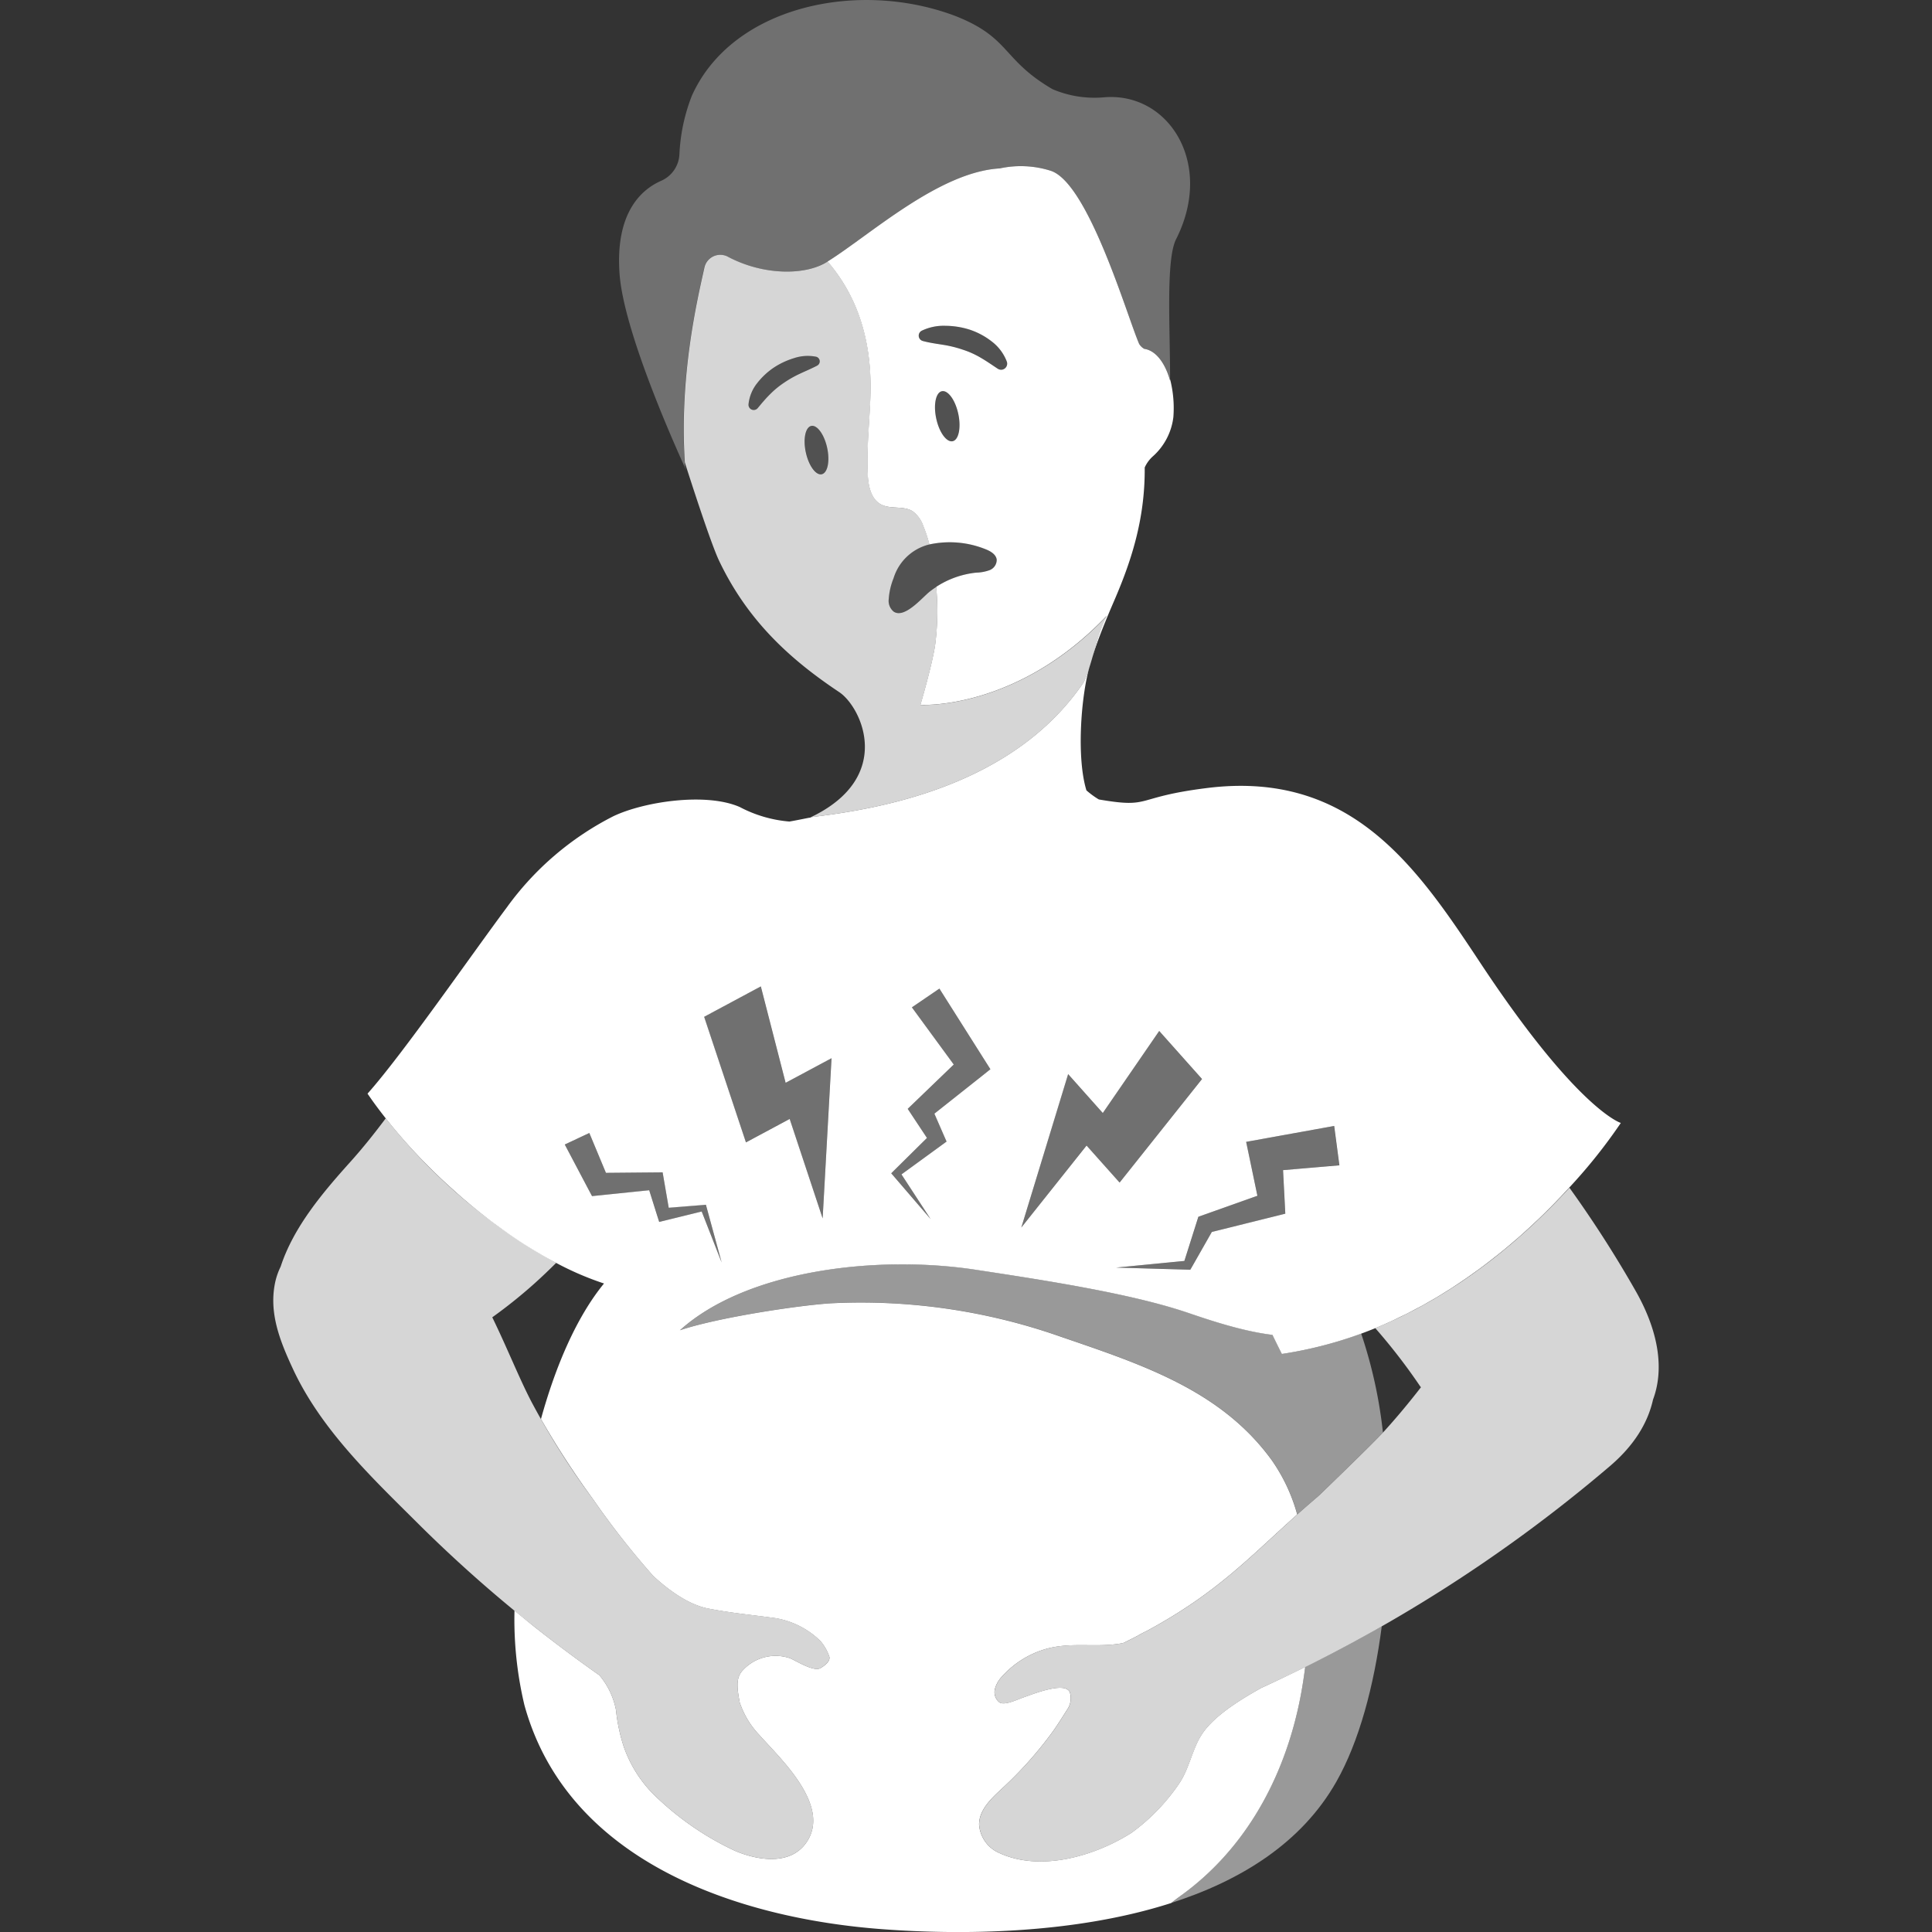
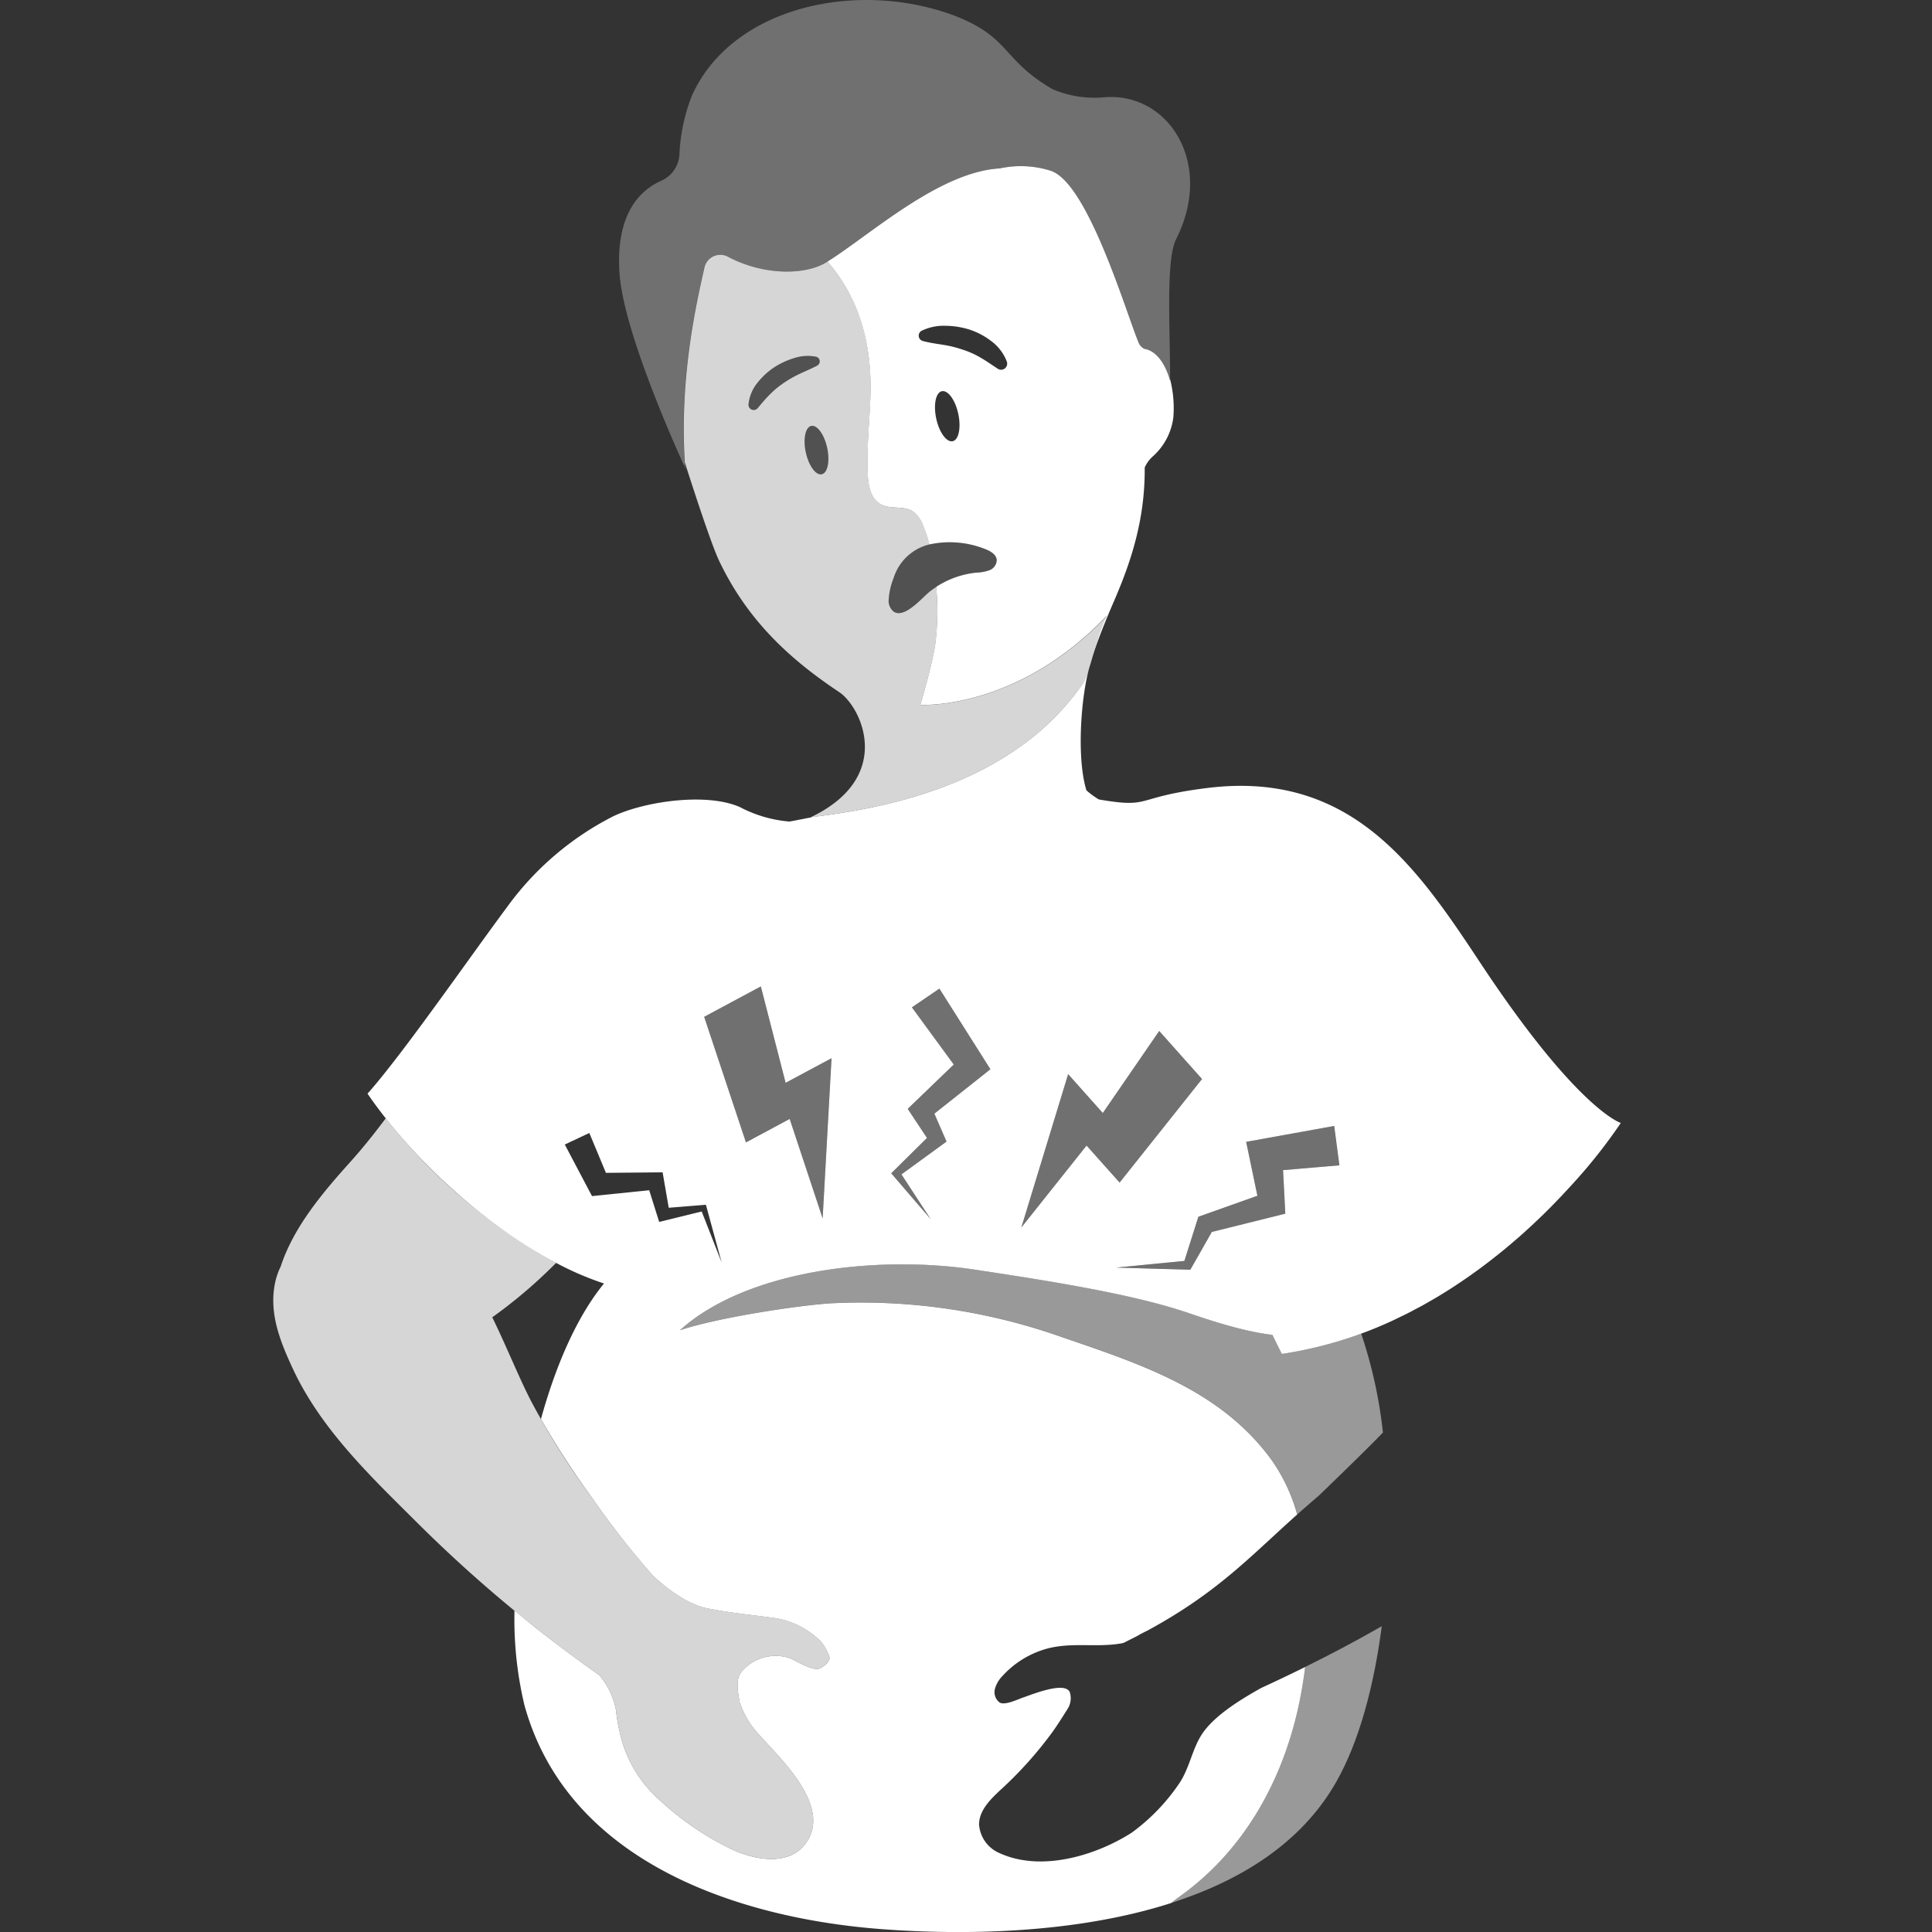
<svg xmlns="http://www.w3.org/2000/svg" viewBox="0 0 300 300">
  <rect x="0" y="0" width="300" height="300" fill="#333333" stroke="none" />
  <g fill="#fff">
    <path d="m 181.69 59.1 c -.77 -2.75 -2.23 -4.68 -4.01 -4.93 a 2.19 2.19 0 0 1 -.79 -.76 c -1.84 -4.22 -7.88 -25.05 -13.76 -26.9 a 15.36 15.36 0 0 0 -7.88 -.36 c -9.56 .55 -20.42 10.58 -26.95 14.58 -3.34 2.04 -9.83 2.07 -15.38 -.91 a 2.52 2.52 0 0 0 -3.57 1.77 c -1.1 4.99 -3.98 17.03 -3 30.78 0 0 .07 .24 .2 .65 -2.12 -4.63 -9.69 -21.69 -10.34 -30.44 -.72 -9.61 3.44 -13.18 6.44 -14.5 a 4.74 4.74 0 0 0 2.85 -4.11 28.36 28.36 0 0 1 1.91 -9.05 c 6.2 -13.93 25.79 -18.18 40.96 -12.43 8.59 3.39 7.16 6.74 15.07 11.36 a 16.6 16.6 0 0 0 7.99 1.26 c 10.04 -.86 17.15 10.28 11.19 22.04 -1.63 3.23 -.9 14.22 -.93 21.95 z" opacity=".3" />
    <path d="m 251.68 174.37 s -6.68 -1.98 -21.76 -24.77 c -9.83 -14.85 -20.02 -30.06 -42.54 -27.23 -11.49 1.44 -8.42 3.2 -16.75 1.77 a 12.8 12.8 0 0 1 -1.72 -1.23 c -.07 -.06 -.14 -.12 -.21 -.18 l -.01 -.03 c -1.53 -5.06 -.85 -14.38 .47 -19.12 -.05 .15 -.1 .3 -.15 .45 -.07 .21 -.14 .42 -.21 .63 -.14 .39 -.29 .78 -.46 1.17 l -.01 .03 c -10.9 16.17 -31.52 19.73 -42.42 21.03 v .05 c -.11 .02 -.23 .04 -.33 .05 -1.18 .24 -2.15 .43 -3 .58 a 20.02 20.02 0 0 1 -7.7 -2.25 c -5.27 -2.32 -14.96 -.82 -19.65 1.43 a 46.2 46.2 0 0 0 -16.53 14.15 c -5.57 7.47 -16.2 22.83 -21.63 28.92 .87 1.29 1.83 2.57 2.83 3.84 a 84.19 84.19 0 0 0 5.73 6.54 l .19 .19 c 1.42 1.46 2.9 2.88 4.43 4.25 l .57 .51 q .66 .59 1.33 1.16 c .24 .2 .48 .4 .72 .61 q 1.03 .86 2.07 1.68 c .35 .27 .69 .54 1.04 .81 s .72 .54 1.09 .81 l 1.2 .87 c .32 .22 .63 .45 .95 .67 q .99 .68 1.99 1.33 c .29 .19 .58 .36 .86 .54 q .7 .44 1.4 .85 c .29 .17 .57 .34 .86 .51 .68 .39 1.37 .77 2.05 1.13 h .01 a 47.03 47.03 0 0 0 7.4 3.18 c -4.24 5.18 -7.5 12.75 -9.79 21.05 a 132.46 132.46 0 0 0 8.09 12.45 124.32 124.32 0 0 0 9.36 11.93 c 2.86 2.63 5.8 4.53 8.59 5.06 3.8 .72 6.18 .9 10.4 1.48 a 13.05 13.05 0 0 1 6.95 3.54 7.42 7.42 0 0 1 1.4 2.47 c .14 .7 -.73 1.34 -1.33 1.72 -1.1 .7 -4.01 -1.23 -4.85 -1.53 a 6.92 6.92 0 0 0 -7.43 2.07 c -.77 .98 -.83 2.17 -.34 4.67 .01 .03 -.01 .05 0 .07 a 13.54 13.54 0 0 0 3.1 5.16 c 3.14 3.56 11.23 10.95 7.27 16.67 -2.53 3.65 -7.68 2.73 -11.07 1.29 a 45.29 45.29 0 0 1 -11.78 -7.94 19.74 19.74 0 0 1 -5.53 -8.31 27.47 27.47 0 0 1 -1.18 -5.63 11.88 11.88 0 0 0 -2.57 -5.38 q -5.04 -3.55 -9.89 -7.37 c -1.11 -.88 -2.2 -1.78 -3.3 -2.68 a 57.48 57.48 0 0 0 1.54 14.67 c 6.73 24.46 33.34 33.11 55.4 34.79 12.46 .95 30 .78 45.03 -4.05 .43 -.35 .86 -.68 1.29 -.99 9.96 -7.09 15.95 -17.86 18.51 -29.66 .4 -1.84 .74 -3.87 1.01 -6 -2.38 1.17 -4.65 2.26 -6.8 3.24 -3.5 1.95 -7.49 4.46 -9.3 7.3 -1.47 2.3 -1.88 5.22 -3.48 7.57 a 30.87 30.87 0 0 1 -7.35 7.61 c -5.59 3.58 -14.03 6.11 -20.44 3.22 a 5.23 5.23 0 0 1 -3.27 -4.46 c -.01 -2.32 1.94 -4.11 3.65 -5.69 a 60.49 60.49 0 0 0 7.58 -8.47 c .82 -1.11 1.7 -2.52 2.61 -3.96 a 3.11 3.11 0 0 0 .25 -2.44 c -.75 -1.75 -5.87 .35 -7.17 .79 -.92 .31 -2.95 1.32 -3.75 .79 a 2.01 2.01 0 0 1 -.71 -2.09 4.56 4.56 0 0 1 1.16 -2 14.51 14.51 0 0 1 6.06 -3.99 c 4.16 -1.45 8.22 -.36 12.37 -1.08 .14 -.02 .27 -.06 .4 -.09 .72 -.36 1.42 -.71 2.1 -1.06 .51 -.3 1.03 -.57 1.57 -.83 10.88 -5.9 15.86 -11.41 23.28 -18.04 a 27.18 27.18 0 0 0 -3.93 -8.4 c -7.89 -10.9 -20.17 -14.88 -32.82 -19.22 a 93.37 93.37 0 0 0 -35.13 -5.2 c -4.33 .17 -17.76 2.12 -23.97 4.21 10.42 -9.39 30.7 -11.72 45.94 -9.39 10.35 1.58 23.66 3.6 32.55 6.55 2.38 .79 8.35 2.95 13.52 3.56 .44 .91 .92 1.89 1.46 2.96 a 63.07 63.07 0 0 0 16.96 -5.07 c .44 -.2 .88 -.42 1.31 -.63 .39 -.19 .78 -.37 1.16 -.56 .43 -.22 .85 -.44 1.27 -.67 .38 -.2 .75 -.39 1.12 -.59 .42 -.23 .82 -.47 1.23 -.7 .36 -.21 .73 -.42 1.08 -.63 .4 -.24 .79 -.48 1.19 -.73 .35 -.22 .71 -.44 1.05 -.66 .38 -.25 .76 -.5 1.13 -.75 .34 -.23 .69 -.46 1.02 -.69 .36 -.25 .72 -.5 1.08 -.76 .33 -.24 .67 -.47 .99 -.71 q .52 -.38 1.03 -.77 .49 -.37 .96 -.74 t .97 -.76 q .47 -.38 .94 -.76 c .31 -.25 .61 -.51 .91 -.76 s .6 -.52 .9 -.77 .58 -.5 .86 -.75 c .3 -.26 .59 -.53 .87 -.79 .27 -.24 .54 -.49 .8 -.73 .29 -.27 .57 -.54 .85 -.8 .25 -.23 .49 -.47 .73 -.7 .29 -.28 .56 -.55 .84 -.83 .22 -.22 .45 -.44 .66 -.66 .28 -.29 .56 -.57 .83 -.86 .19 -.2 .39 -.4 .57 -.59 .32 -.34 .63 -.67 .93 -1 .12 -.13 .25 -.27 .37 -.4 a 82.87 82.87 0 0 0 8.02 -10.05 z m -142.72 13.75 l -5.78 1.42 -.82 .2 -.3 -.94 -1.25 -3.98 -7.79 .8 -1.09 .11 -.59 -1.11 -3.64 -6.9 3.81 -1.79 2.58 6.19 7.6 -.07 1.2 -.01 .18 1.04 .77 4.46 5.34 -.43 .43 -.04 .1 .36 2.35 8.61 z m 18.78 1.07 l -5.12 -15.44 -6.79 3.64 -6.49 -19.5 8.8 -4.72 3.85 14.97 7.13 -3.82 z m 24.62 -22.02 l -7.27 5.76 1.46 3.35 .43 .98 -.71 .52 -6.29 4.58 4.53 6.94 -5.79 -6.73 -.33 -.38 .42 -.42 5.13 -5.07 -2.31 -3.49 -.68 -1.03 1.04 -1 6.11 -5.88 -6.5 -8.88 4.27 -2.91 6.85 10.83 1.07 1.69 z m 6.23 23.44 l 7.27 -23.82 5.38 6.04 8.76 -12.74 6.65 7.46 -12.8 16.08 -5.13 -5.75 z m 40.9 -3.92 l .09 1.77 -1.48 .37 -9.93 2.47 -3.09 5.43 -.25 .43 -.37 -.01 -11.14 -.32 10.59 -1.03 2 -6.32 .17 -.54 .73 -.26 8.44 -3 -1.25 -5.99 -.5 -2.38 2.71 -.49 10.96 -1.98 .81 6.11 -8.75 .75 z" />
    <path d="m 181.69 58.88 v .22 c -.77 -2.75 -2.23 -4.68 -4.01 -4.93 a 2.19 2.19 0 0 1 -.79 -.76 c -1.84 -4.22 -7.88 -25.05 -13.76 -26.9 a 15.36 15.36 0 0 0 -7.88 -.36 c -9.47 .54 -20.2 10.38 -26.75 14.46 3.48 4.05 6.65 10.06 6.68 19.4 q 0 .93 -.04 1.92 c -.16 3.97 -.6 7.93 -.39 11.89 .09 1.73 .53 3.7 2.05 4.51 1.49 .8 3.48 .16 4.92 1.06 a 4.71 4.71 0 0 1 1.64 2.27 20.93 20.93 0 0 1 .95 2.88 14.91 14.91 0 0 1 8.82 .78 c .74 .3 1.55 .8 1.64 1.59 a 1.72 1.72 0 0 1 -1.12 1.63 6.63 6.63 0 0 1 -2.07 .38 14.02 14.02 0 0 0 -6.21 2.21 l .02 .22 a 40.84 40.84 0 0 1 -.19 8.85 c -.48 3.15 -2.28 9.25 -2.28 9.25 s 14.92 .91 28.93 -13.82 c -.25 .51 -.47 1.01 -.67 1.51 -.07 .17 -.13 .33 -.19 .5 -.13 .33 -.25 .67 -.36 1 q -.1 .28 -.18 .56 -.15 .48 -.29 .95 c -.06 .19 -.12 .39 -.17 .58 -.12 .4 -.23 .8 -.34 1.2 .87 -2.74 2.02 -5.55 3.32 -8.56 2.57 -5.94 4.85 -12.58 4.78 -20.78 a 5.2 5.2 0 0 1 1.2 -1.67 9.71 9.71 0 0 0 3.25 -6.15 18.15 18.15 0 0 0 -.51 -5.89 z m -33.76 9.63 c -.95 .2 -2.09 -1.37 -2.55 -3.51 s -.08 -4.05 .87 -4.25 2.09 1.37 2.55 3.51 .07 4.05 -.87 4.25 z m 7.84 -11.15 a .94 .94 0 0 1 -.83 -.1 l -.05 -.03 c -.94 -.62 -1.75 -1.19 -2.62 -1.69 a 13.56 13.56 0 0 0 -2.73 -1.23 18.31 18.31 0 0 0 -2.98 -.75 c -1.04 -.17 -2.09 -.3 -3.23 -.6 l -.03 -.01 a .86 .86 0 0 1 -.17 -1.6 7.86 7.86 0 0 1 3.67 -.76 12.72 12.72 0 0 1 3.78 .6 11.41 11.41 0 0 1 3.44 1.85 7.09 7.09 0 0 1 2.32 3.11 .95 .95 0 0 1 -.58 1.21 z" />
    <path d="m 142.93 109.46 s 1.8 -6.11 2.28 -9.25 a 40.84 40.84 0 0 0 .19 -8.85 l -.02 -.22 c -.34 .22 -.68 .46 -1 .71 -1.14 .89 -3.92 4.27 -5.61 3.12 a 2.15 2.15 0 0 1 -.77 -1.93 10.54 10.54 0 0 1 .75 -3.25 7.73 7.73 0 0 1 5.44 -5.22 c .05 -.01 .09 -.02 .14 -.03 a 20.93 20.93 0 0 0 -.95 -2.88 4.71 4.71 0 0 0 -1.64 -2.27 c -1.44 -.9 -3.43 -.26 -4.92 -1.06 -1.53 -.82 -1.96 -2.78 -2.05 -4.51 -.21 -3.96 .23 -7.93 .39 -11.89 .44 -10.46 -2.93 -16.99 -6.64 -21.32 -.07 .04 -.13 .08 -.2 .12 -3.34 2.04 -9.83 2.07 -15.38 -.91 a 2.52 2.52 0 0 0 -3.57 1.77 c -1.09 4.92 -3.9 16.7 -3.03 30.22 1.1 3.45 4.03 12.51 5.29 15.2 4.45 9.38 11.06 15.38 18.68 20.46 3.49 2.33 8.6 13.2 -4.39 19.42 10.9 -1.3 31.52 -4.86 42.42 -21.03 1.44 -3.38 1.75 -6.6 3.54 -10.21 -14.04 14.72 -28.95 13.81 -28.95 13.81 z m -21.2 -50.02 a 13.87 13.87 0 0 0 -2.15 1.77 c -.66 .65 -1.24 1.34 -1.87 2.1 l -.04 .05 a .81 .81 0 0 1 -1.44 -.57 6.26 6.26 0 0 1 1.34 -3.29 11.17 11.17 0 0 1 2.56 -2.4 12.05 12.05 0 0 1 3.14 -1.48 6.75 6.75 0 0 1 3.44 -.23 .74 .74 0 0 1 .18 1.38 l -.03 .02 c -.94 .48 -1.81 .84 -2.68 1.25 a 16.99 16.99 0 0 0 -2.45 1.4 z m 5.87 14.2 c -.91 .2 -2.02 -1.32 -2.47 -3.39 s -.07 -3.91 .84 -4.11 2.02 1.32 2.47 3.39 .08 3.91 -.84 4.11 z" opacity=".8" />
    <path d="m 137.99 93.03 a 10.53 10.53 0 0 1 .75 -3.25 7.73 7.73 0 0 1 5.44 -5.22 14.89 14.89 0 0 1 8.96 .76 c .74 .3 1.55 .8 1.64 1.59 a 1.72 1.72 0 0 1 -1.12 1.63 6.63 6.63 0 0 1 -2.07 .38 14.07 14.07 0 0 0 -7.21 2.92 c -1.14 .89 -3.92 4.27 -5.61 3.12 a 2.15 2.15 0 0 1 -.78 -1.93 z" opacity=".15" />
    <path d="m 126.86 56.77 c -.94 .48 -1.81 .84 -2.68 1.25 a 16.99 16.99 0 0 0 -2.45 1.42 13.87 13.87 0 0 0 -2.15 1.77 c -.66 .65 -1.24 1.34 -1.87 2.1 l -.04 .05 a .81 .81 0 0 1 -1.44 -.57 6.26 6.26 0 0 1 1.34 -3.29 11.17 11.17 0 0 1 2.56 -2.4 12.05 12.05 0 0 1 3.14 -1.48 6.75 6.75 0 0 1 3.44 -.23 .74 .74 0 0 1 .18 1.38 z" opacity=".15" />
-     <path d="m 143.14 51.35 a 7.86 7.86 0 0 1 3.67 -.76 12.72 12.72 0 0 1 3.78 .6 11.41 11.41 0 0 1 3.44 1.85 7.09 7.09 0 0 1 2.32 3.11 .95 .95 0 0 1 -1.41 1.1 l -.05 -.03 c -.94 -.62 -1.75 -1.19 -2.62 -1.69 a 13.56 13.56 0 0 0 -2.73 -1.23 18.31 18.31 0 0 0 -2.98 -.75 c -1.04 -.17 -2.09 -.3 -3.23 -.6 l -.03 -.01 a .86 .86 0 0 1 -.17 -1.6 z" opacity=".15" />
-     <path d="m 146.24 60.75 c .95 -.21 2.09 1.37 2.55 3.51 s .08 4.05 -.87 4.25 -2.09 -1.37 -2.55 -3.51 -.07 -4.05 .87 -4.25 z" opacity=".15" />
    <path d="m 125.98 66.14 c .91 -.2 2.02 1.32 2.47 3.39 s .07 3.91 -.84 4.1 -2.02 -1.32 -2.47 -3.39 -.07 -3.9 .84 -4.1 z" opacity=".15" />
    <path d="m 128.79 257.27 a 7.42 7.42 0 0 0 -1.4 -2.47 13.05 13.05 0 0 0 -6.95 -3.54 c -4.22 -.58 -6.61 -.76 -10.4 -1.48 -2.79 -.53 -5.73 -2.43 -8.59 -5.06 a 124.32 124.32 0 0 1 -9.36 -11.92 119.34 119.34 0 0 1 -9.63 -15.25 c -1.89 -3.66 -3.77 -8.39 -6.02 -13 a 76.83 76.83 0 0 0 6.64 -5.33 c 1.12 -1.01 2.21 -2.05 3.28 -3.12 a 87.75 87.75 0 0 1 -26.46 -22.45 c -1.73 2.31 -3.53 4.58 -5.51 6.78 -4.25 4.73 -8.79 10.07 -10.81 16.25 a 10.79 10.79 0 0 0 -.78 2.13 c -1.16 4.85 .64 9.35 2.66 13.7 4.39 9.47 12.22 16.87 19.51 24.12 a 212.45 212.45 0 0 0 18.22 16.14 q 4.84 3.82 9.89 7.37 a 11.88 11.88 0 0 1 2.57 5.38 27.47 27.47 0 0 0 1.18 5.63 19.74 19.74 0 0 0 5.53 8.31 45.29 45.29 0 0 0 11.78 7.94 c 3.39 1.44 8.54 2.35 11.07 -1.29 3.97 -5.72 -4.13 -13.11 -7.27 -16.67 a 13.54 13.54 0 0 1 -3.1 -5.16 c 0 -.03 .01 -.04 0 -.07 -.49 -2.5 -.43 -3.69 .34 -4.67 a 6.92 6.92 0 0 1 7.43 -2.07 c .84 .3 3.75 2.23 4.85 1.53 .6 -.39 1.47 -1.03 1.33 -1.73 z" opacity=".8" />
    <path d="m 197.51 226.76 a 27.18 27.18 0 0 1 3.93 8.4 q .75 -.67 1.54 -1.36 l 1.85 -1.6 s 7.71 -7.42 9.91 -9.76 a 72.48 72.48 0 0 0 -3.38 -15.37 61.68 61.68 0 0 1 -12.29 3.16 c -.53 -1.07 -1.01 -2.05 -1.46 -2.96 -5.16 -.61 -11.13 -2.76 -13.52 -3.56 -8.9 -2.95 -22.21 -4.96 -32.55 -6.55 -15.24 -2.33 -35.52 0 -45.94 9.39 6.21 -2.09 19.63 -4.04 23.97 -4.21 a 93.37 93.37 0 0 1 35.13 5.2 c 12.64 4.34 24.92 8.32 32.81 19.22 z" opacity=".5" />
    <path d="m 202.67 258.84 c -.27 2.13 -.61 4.16 -1.01 6 -2.56 11.8 -8.55 22.57 -18.51 29.66 -.43 .31 -.86 .64 -1.29 .99 10.76 -3.45 20.24 -9.29 25.65 -18.83 3.52 -6.2 5.84 -14.82 7.05 -24.14 -4.21 2.41 -8.18 4.49 -11.89 6.32 z" opacity=".5" />
-     <path d="m 254.07 200.61 a 180.3 180.3 0 0 0 -10.37 -16.18 c -6.5 7.12 -16.79 16.34 -30.15 21.8 a 91.4 91.4 0 0 1 6.93 8.97 c .05 .07 .11 .14 .16 .22 -1.79 2.31 -3.66 4.57 -5.64 6.75 -1.78 1.97 -10.17 10.04 -10.17 10.04 l -1.85 1.6 c -8.31 7.25 -13.2 13.1 -24.82 19.4 -.53 .25 -1.05 .53 -1.57 .83 -.68 .35 -1.37 .7 -2.1 1.06 -.13 .03 -.27 .06 -.4 .09 -4.15 .71 -8.21 -.38 -12.37 1.08 a 14.51 14.51 0 0 0 -6.06 3.99 4.56 4.56 0 0 0 -1.16 2 2.01 2.01 0 0 0 .71 2.09 c .8 .53 2.83 -.48 3.75 -.79 1.3 -.44 6.42 -2.54 7.17 -.79 a 3.11 3.11 0 0 1 -.25 2.44 c -.91 1.44 -1.79 2.85 -2.61 3.96 a 60.49 60.49 0 0 1 -7.58 8.47 c -1.71 1.58 -3.65 3.37 -3.65 5.69 a 5.23 5.23 0 0 0 3.27 4.46 c 6.41 2.89 14.84 .37 20.44 -3.22 a 30.87 30.87 0 0 0 7.35 -7.61 c 1.6 -2.35 2.02 -5.27 3.48 -7.57 1.8 -2.83 5.8 -5.35 9.3 -7.3 a 230.44 230.44 0 0 0 53.94 -34.29 c 3.92 -3.3 6.05 -6.84 6.86 -10.47 1.62 -4.33 1.15 -10.02 -2.61 -16.72 z" opacity=".8" />
-     <path d="m 103.18 189.54 l -.82 .2 -.29 -.94 -1.25 -3.97 -7.8 .79 -1.09 .11 -.59 -1.11 -3.63 -6.9 3.8 -1.79 2.58 6.19 7.6 -.08 1.2 -.01 .18 1.04 .77 4.45 5.34 -.43 .43 -.04 .09 .36 2.36 8.61 -3.1 -7.9 z" opacity=".3" />
    <path d="m 148.1 165.31 l -6.11 5.87 -1.04 1 .68 1.03 2.31 3.49 -5.13 5.06 -.42 .42 .33 .38 5.79 6.73 -4.53 -6.93 6.29 -4.58 .71 -.52 -.43 -.98 -1.46 -3.35 7.27 -5.76 1.43 -1.13 -1.07 -1.7 -6.85 -10.83 -4.27 2.91 z" opacity=".3" />
    <path d="m 109.33 157.88 l 8.8 -4.71 3.85 14.97 7.13 -3.82 -1.37 24.87 -5.13 -15.45 -6.79 3.64 z" opacity=".3" />
    <path d="m 186.64 167.55 l -6.65 -7.46 -8.76 12.74 -5.38 -6.04 -7.26 23.82 10.12 -12.74 5.13 5.76 z" opacity=".3" />
    <path d="m 199.48 186.69 l .1 1.77 -1.48 .37 -9.93 2.47 -3.09 5.42 -.24 .43 -.38 -.01 -11.13 -.32 10.59 -1.02 2 -6.33 .17 -.54 .73 -.26 8.44 -3 -1.26 -5.98 -.51 -2.38 2.71 -.49 10.95 -1.98 .82 6.1 -8.75 .76 z" opacity=".3" />
  </g>
</svg>